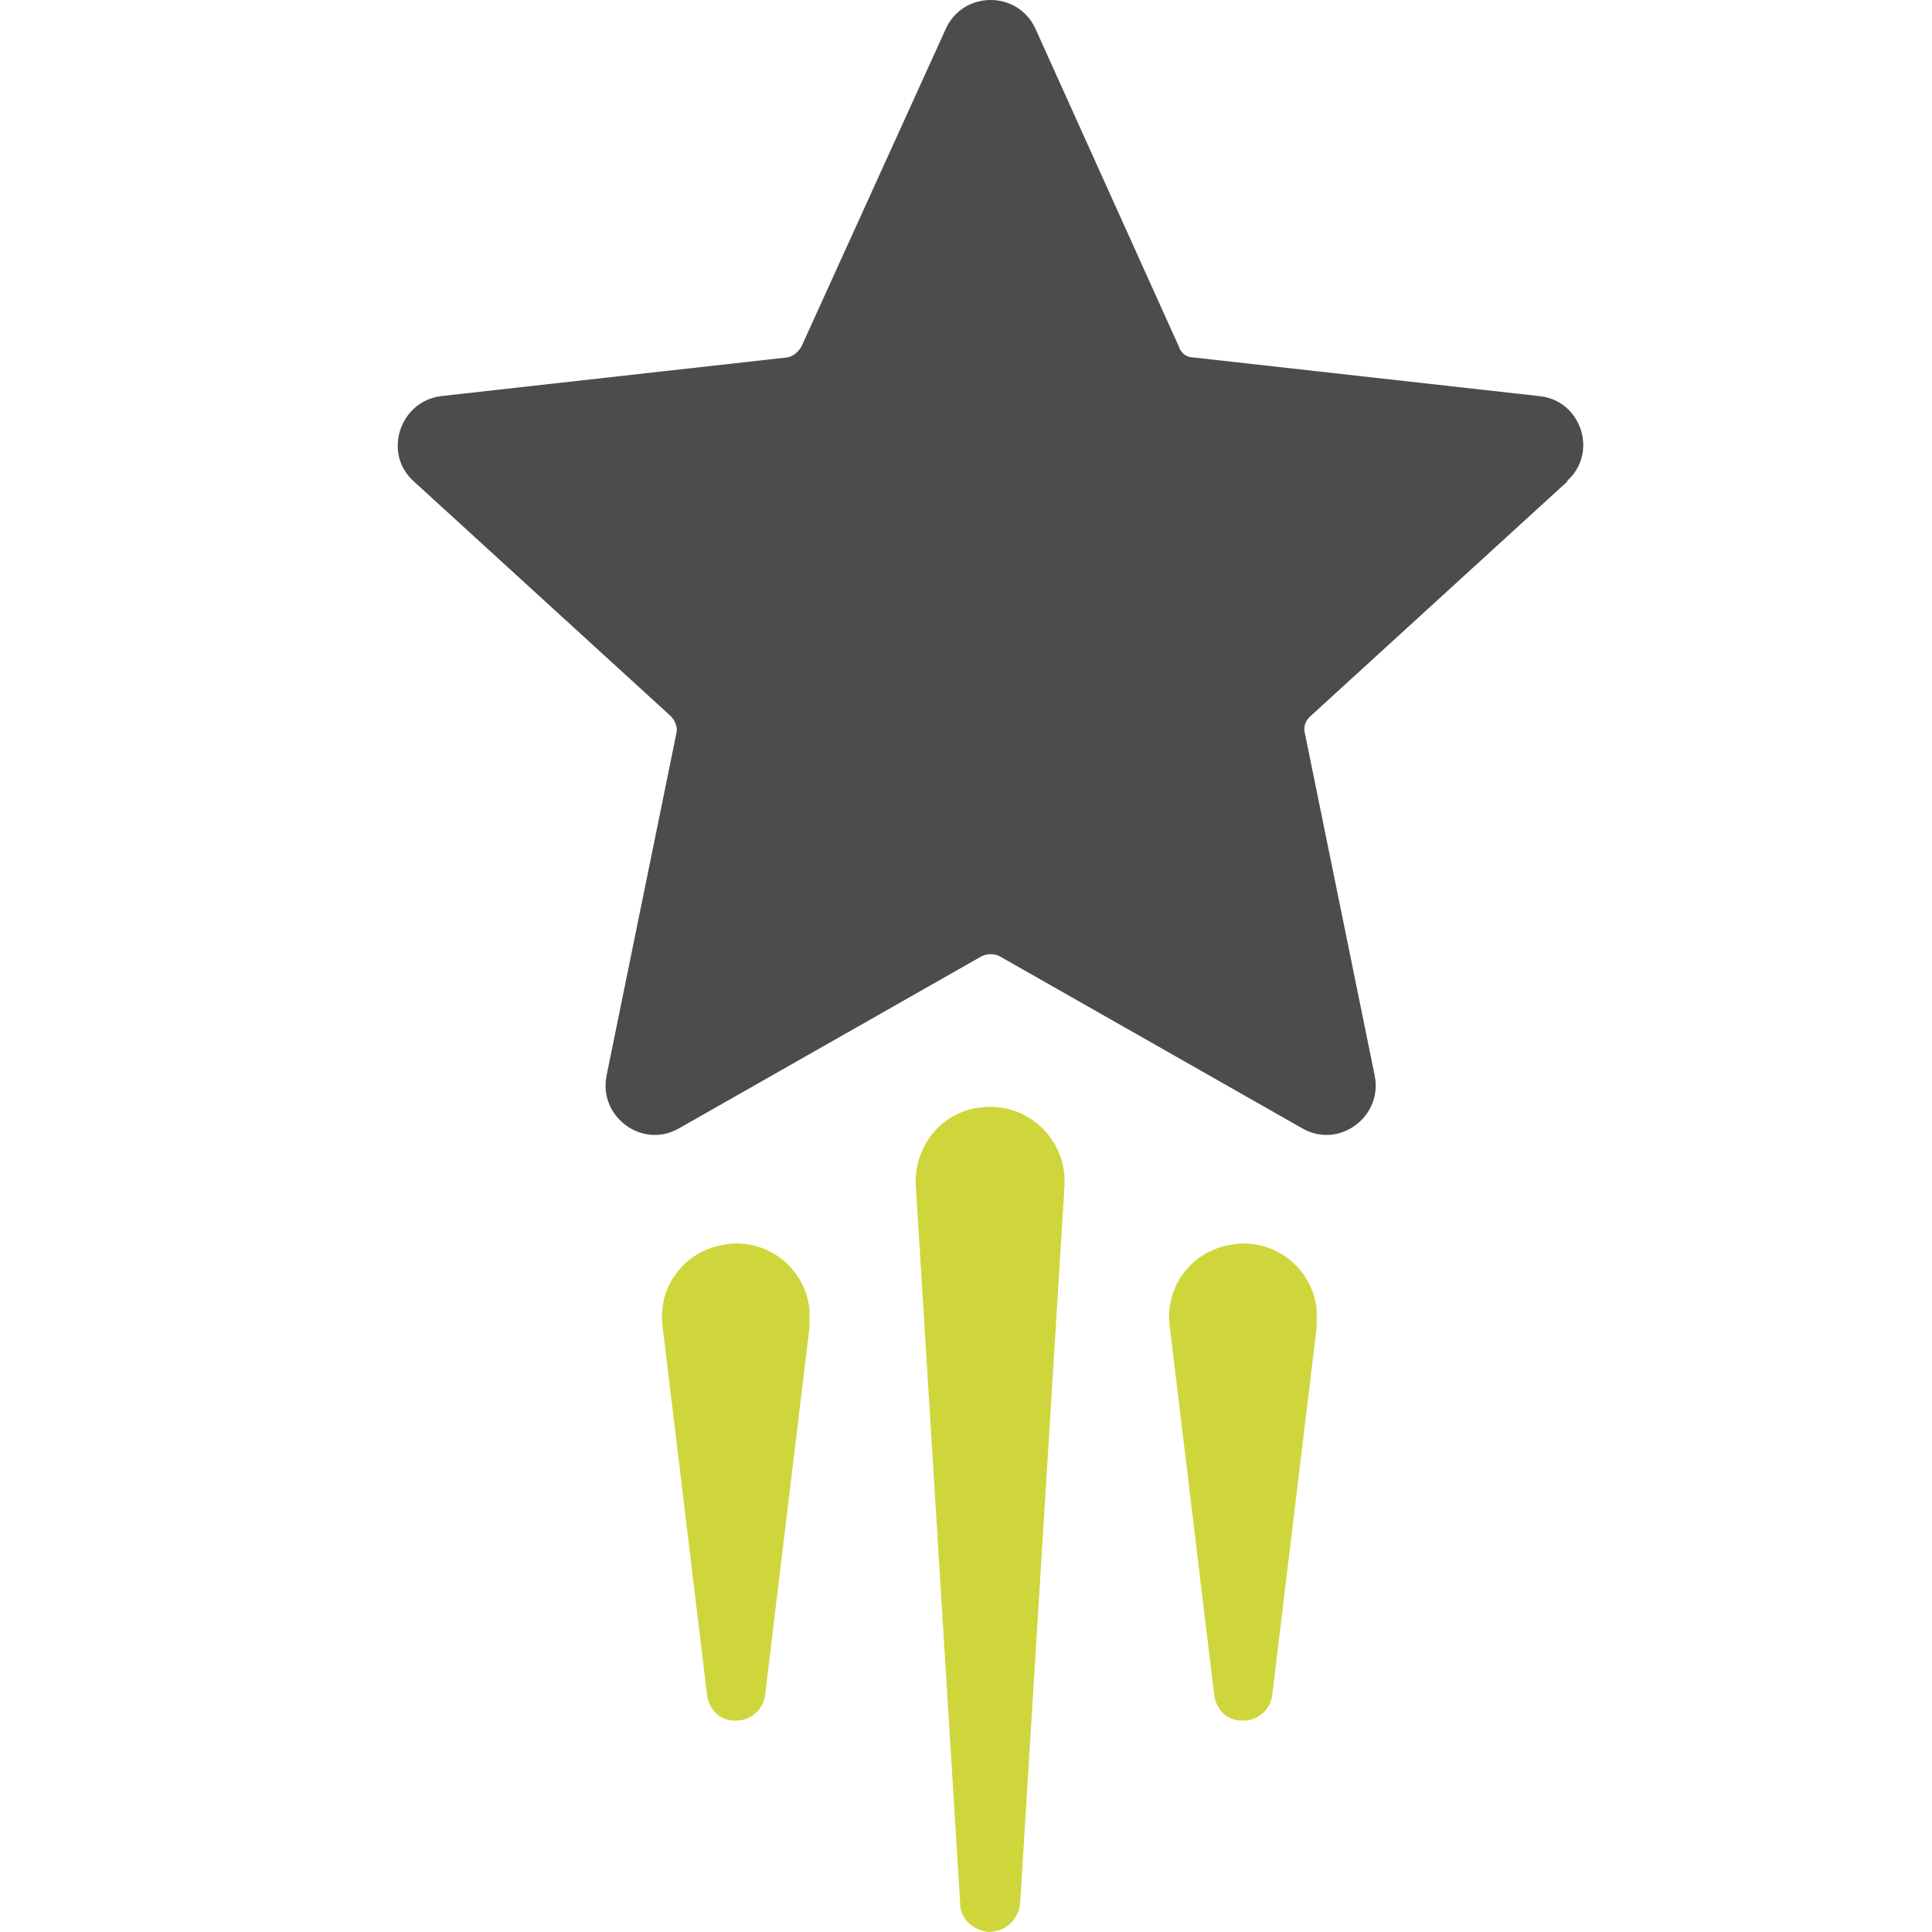
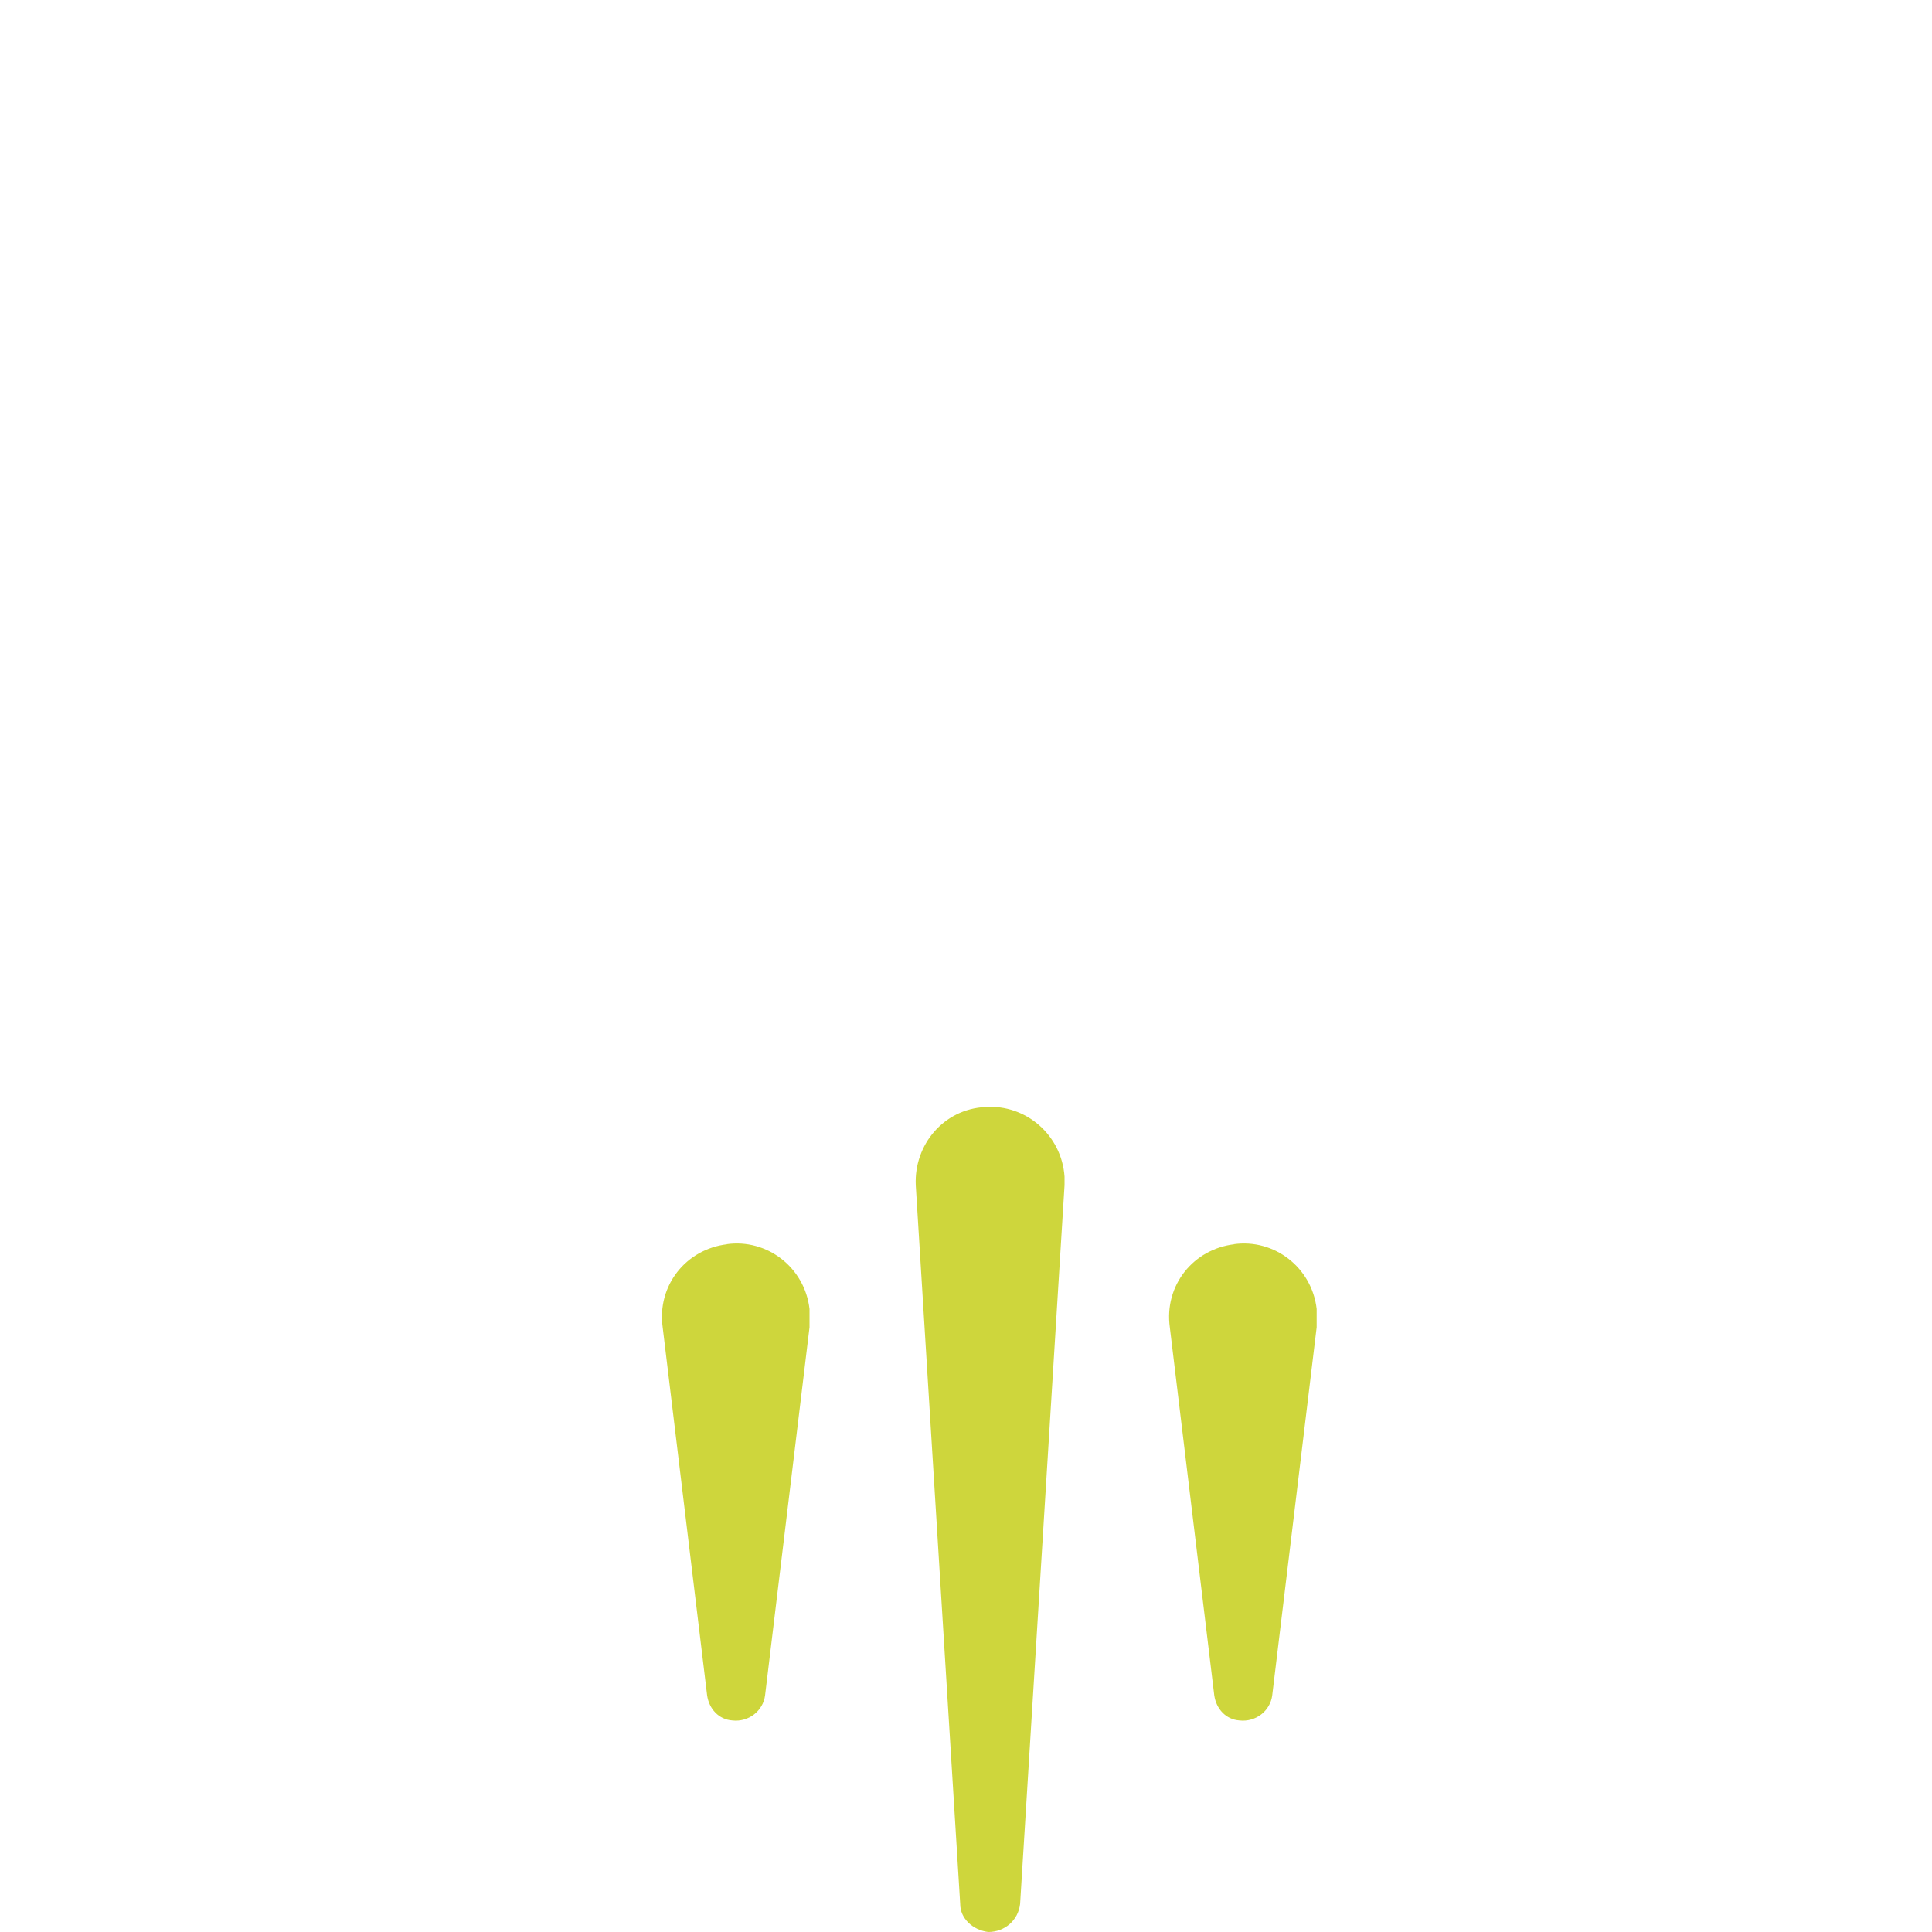
<svg xmlns="http://www.w3.org/2000/svg" id="Capa_1" data-name="Capa 1" version="1.1" viewBox="0 0 200 200">
  <defs>
    <style>
      .cls-1 {
        fill: #ced63c;
      }

      .cls-1, .cls-2 {
        stroke-width: 0px;
      }

      .cls-2 {
        fill: #4d4c4c;
      }
    </style>
  </defs>
-   <path class="cls-2" d="M162.2,49.8c3.3-2.9,1.5-8.4-2.9-8.8l-35.8-4c-.7,0-1.3-.5-1.5-1.2L107.2,3c-1.8-4-7.5-4-9.3,0l-14.9,32.8c-.3.6-.9,1.1-1.5,1.2l-35.8,4c-4.3.5-6.1,5.9-2.9,8.8l26.6,24.3c.5.5.8,1.2.6,1.9l-7.2,35.3c-.9,4.3,3.7,7.7,7.5,5.5l31.3-17.8c.6-.3,1.3-.3,1.9,0l31.3,17.8c3.8,2.2,8.4-1.2,7.5-5.5l-7.2-35.3c-.2-.7,0-1.4.6-1.9l26.6-24.3Z" />
  <path class="cls-1" d="M102,114.6c-4.3.2-7.4,3.9-7.2,8.1l4.6,74.4c0,1.5,1.3,2.7,2.9,2.9,1.7,0,3.1-1.2,3.3-2.9l4.6-74.4v-.9c-.3-4.3-4-7.5-8.2-7.2Z" />
  <path class="cls-1" d="M75.3,128.8c-4.3.5-7.3,4.3-6.7,8.6l4.6,38.1c.2,1.4,1.2,2.5,2.6,2.6,1.7.2,3.2-1,3.4-2.6l4.6-38.1c0-.6,0-1.2,0-1.9-.5-4.3-4.4-7.3-8.6-6.7Z" />
  <path class="cls-1" d="M127.8,128.8c-4.3.5-7.3,4.3-6.7,8.6l4.6,38.1c.2,1.4,1.2,2.5,2.6,2.6,1.7.2,3.2-1,3.4-2.6l4.6-38.1c0-.6,0-1.2,0-1.9-.5-4.3-4.4-7.3-8.6-6.7Z" />
</svg>